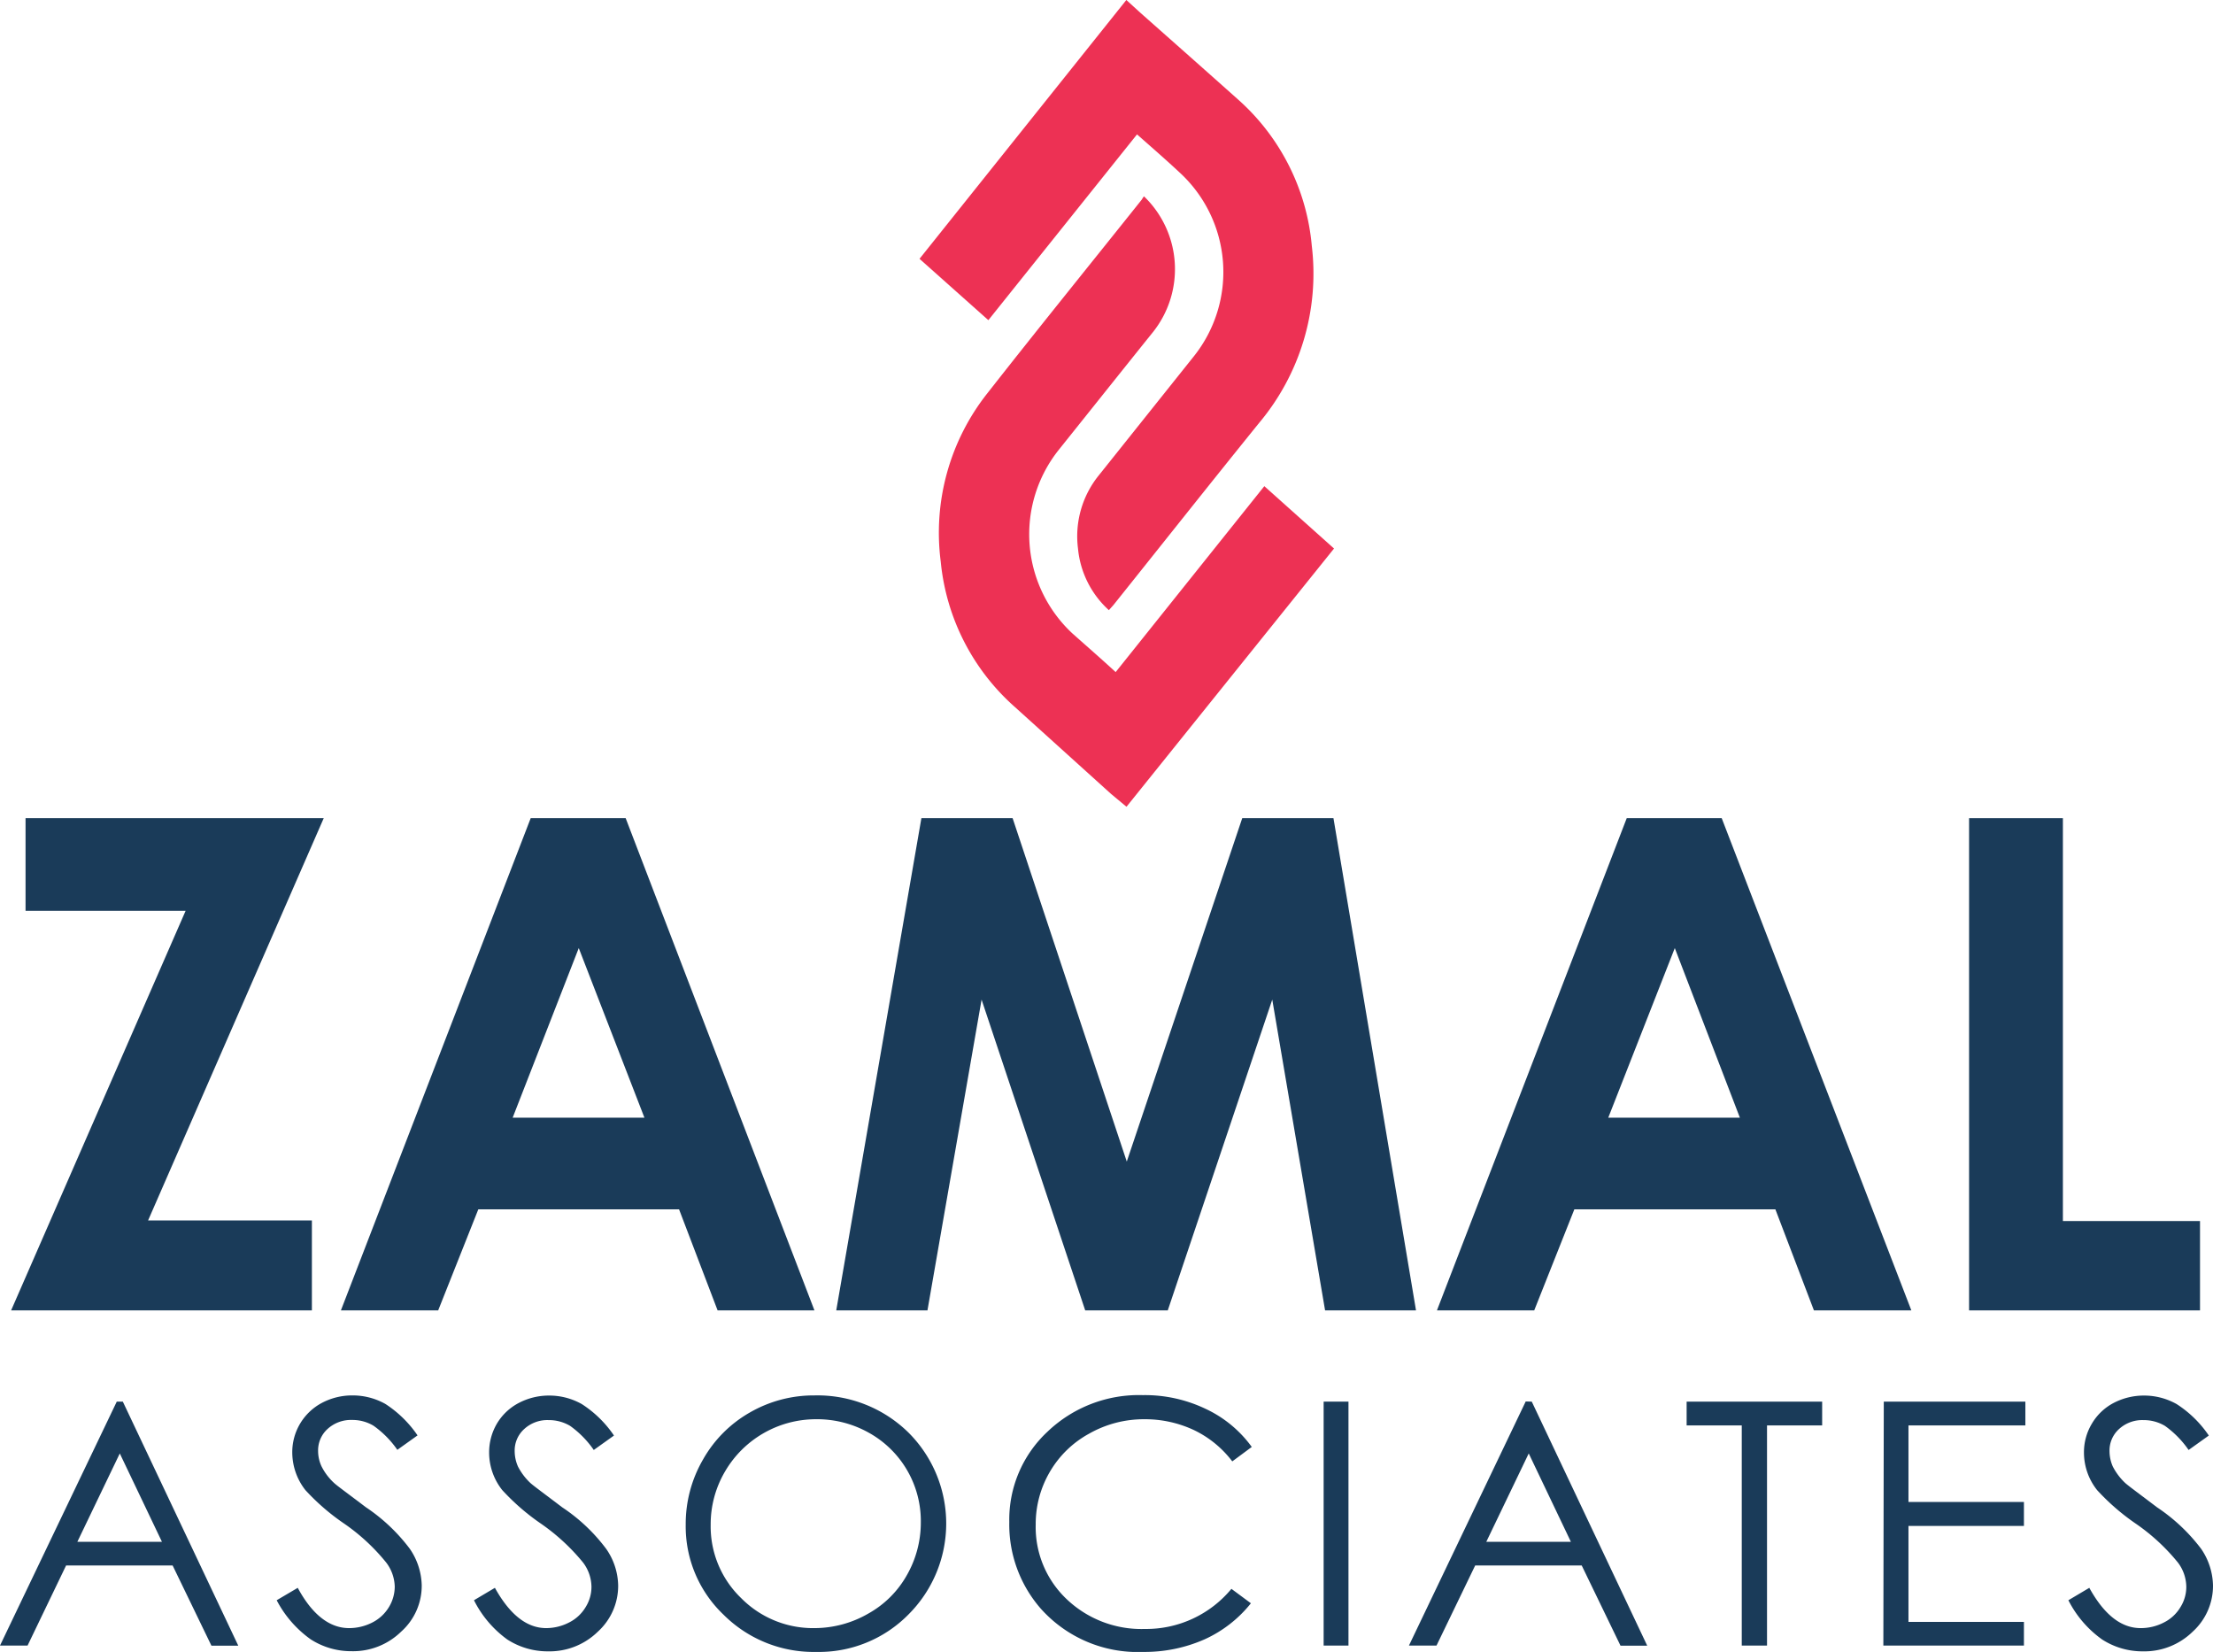
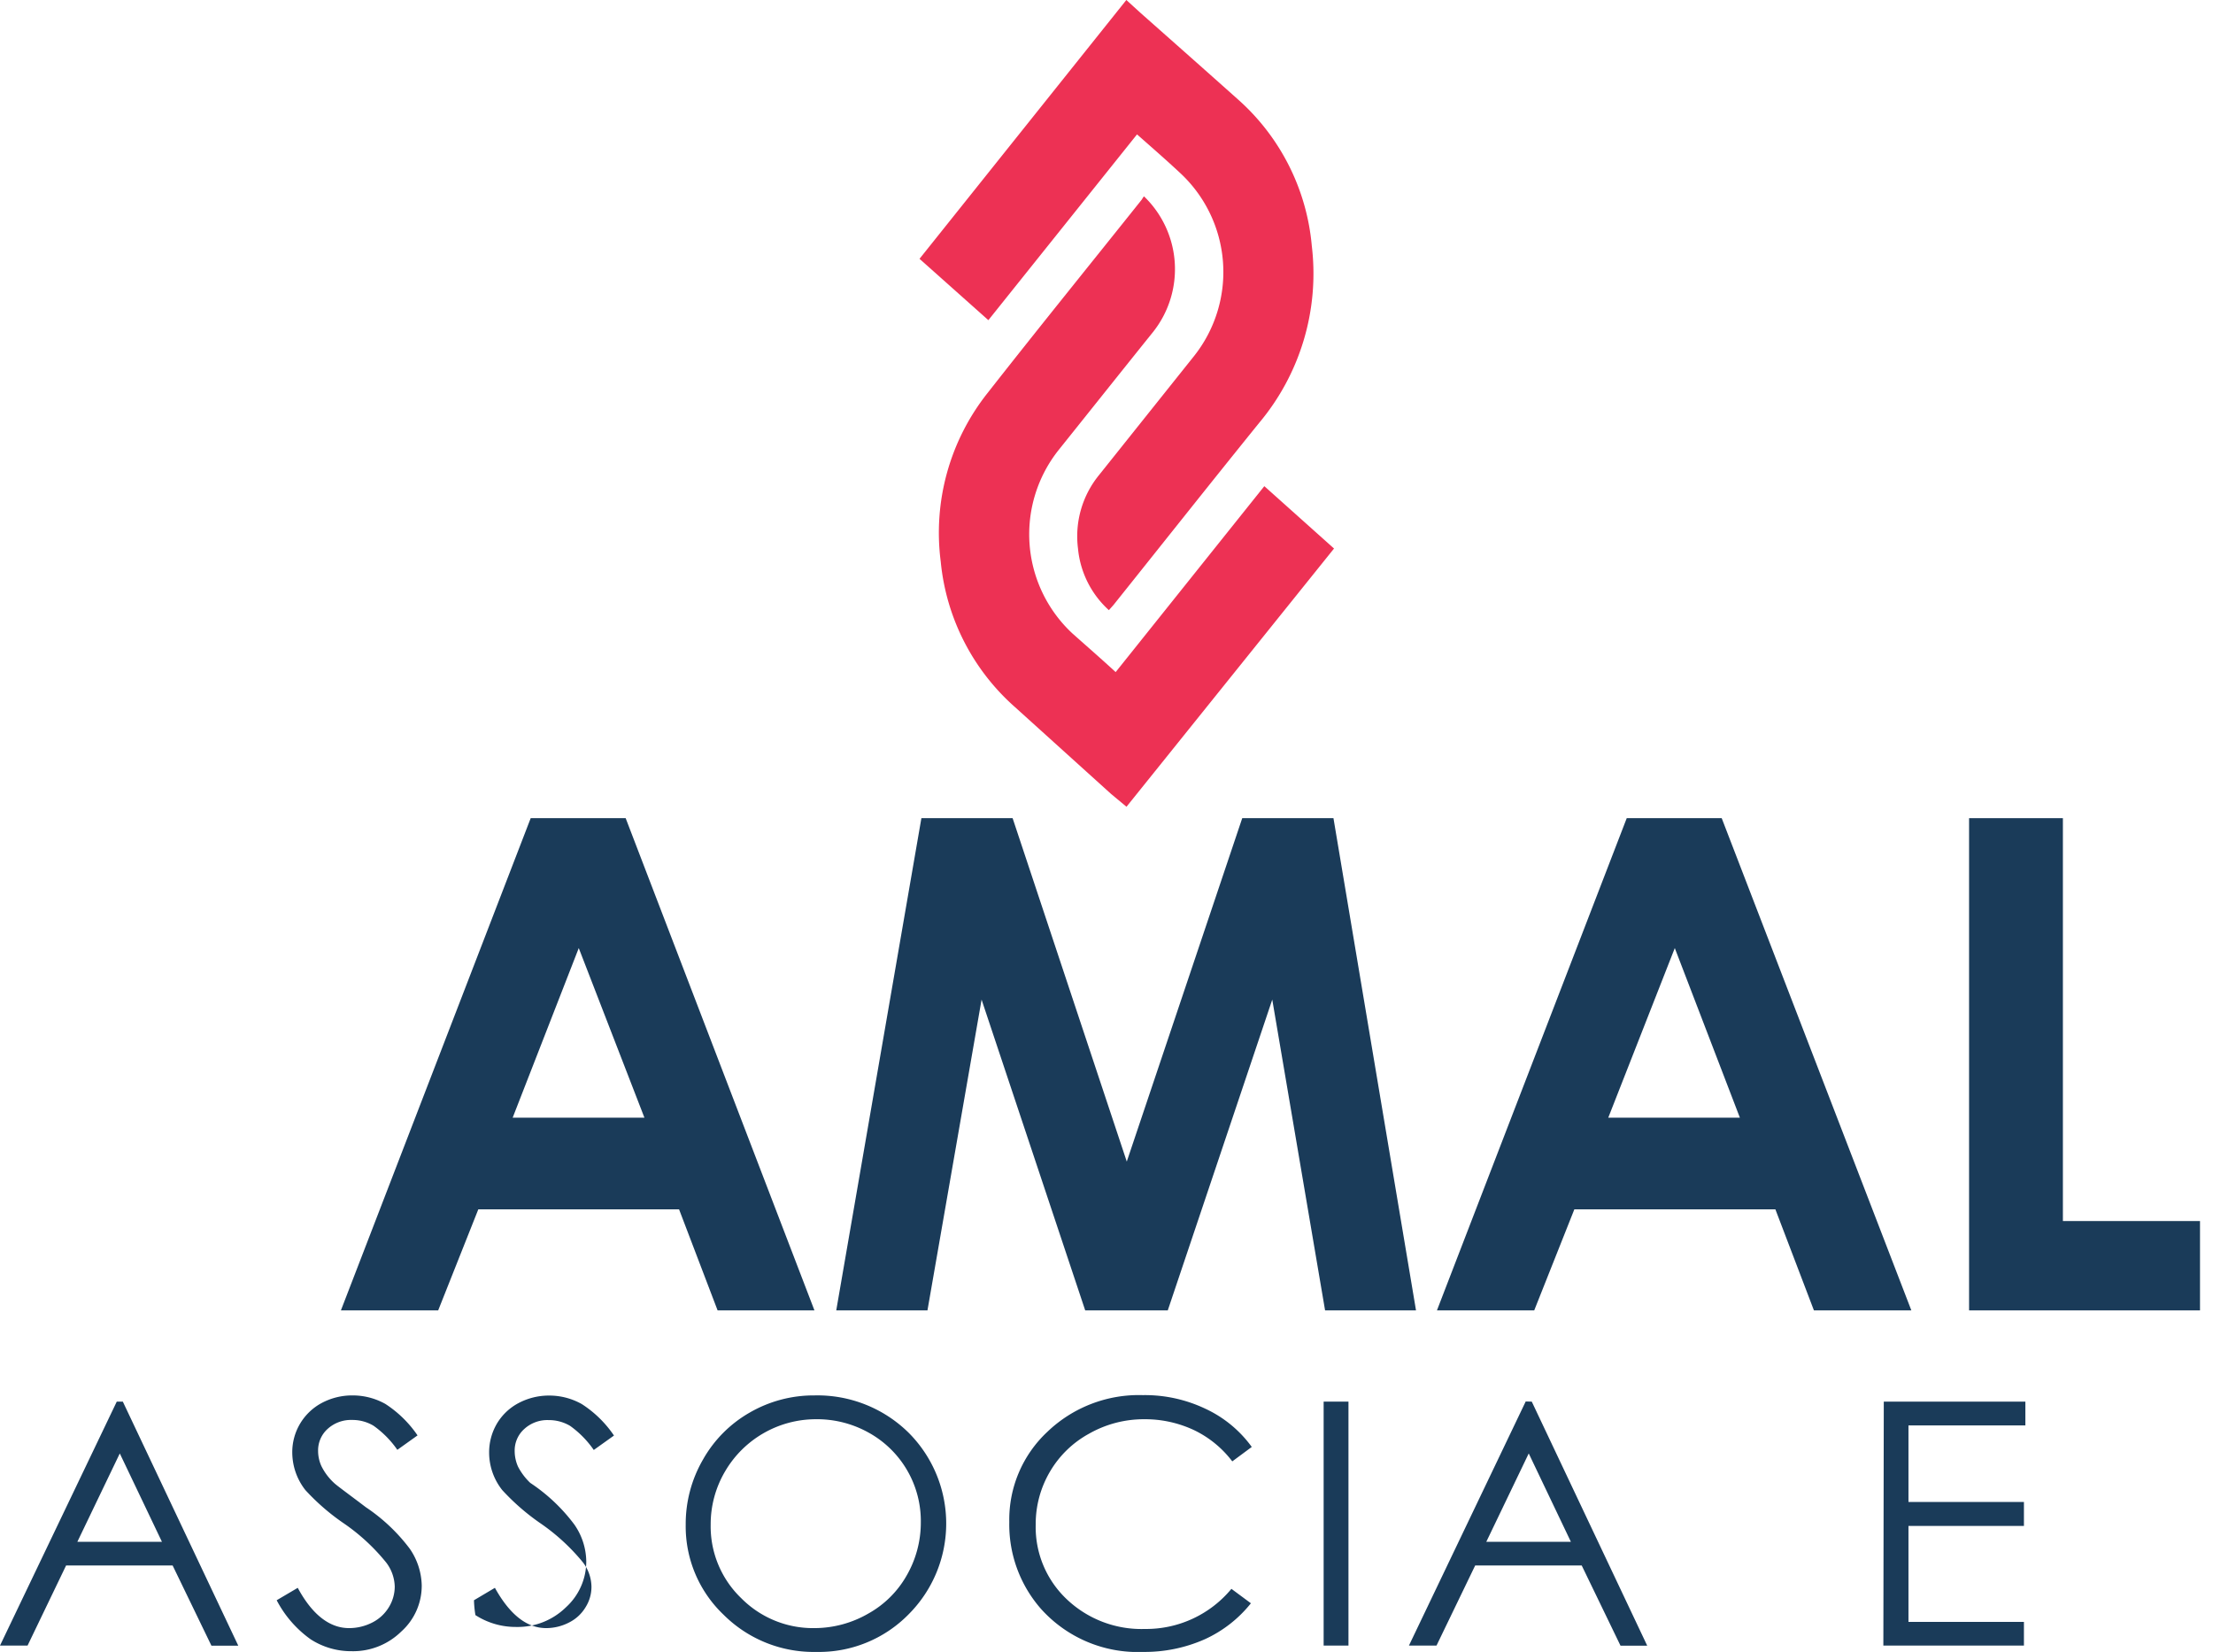
<svg xmlns="http://www.w3.org/2000/svg" viewBox="0 0 153.33 114.44">
  <title>ZA-logo-color</title>
  <g id="Layer_2" data-name="Layer 2">
    <g id="Layer_1-2" data-name="Layer 1">
      <path d="M79.83,13.6A7,7,0,0,1,80.46,23c-2.18,2.71-4.35,5.44-6.53,8.16a9.38,9.38,0,0,0,.94,12.72c1,.89,2,1.76,3,2.68l10.3-12.88L93,38,78.62,55.89,77.55,55,70.91,49a15.42,15.42,0,0,1-5.16-10.09A15.57,15.57,0,0,1,69,27.22c3.52-4.49,7.11-8.92,10.67-13.38A2.94,2.94,0,0,1,79.83,13.6Z" transform="translate(-0.57)" style="fill:#ed3154" />
      <path d="M79.35,9.31,69.05,22.18l-4.77-4.25L78.61,0l1,.91c2.26,2,4.52,4,6.76,6a15.37,15.37,0,0,1,5.09,10.13A16.1,16.1,0,0,1,87.8,29.31c-3.38,4.18-6.72,8.4-10.08,12.6l-.32.36A6.59,6.59,0,0,1,75.26,38a6.71,6.71,0,0,1,1.45-5.08l6.58-8.24a9.36,9.36,0,0,0-1-12.74C81.37,11.08,80.38,10.22,79.35,9.31Z" transform="translate(-0.57)" style="fill:#ed3154" />
-       <path d="M2.34,56.68H23L10.83,84.55H22.18v6.23H1.34L13.43,63.1H2.34Z" transform="translate(-0.57)" style="fill:#1a3b59" />
      <path d="M37.34,56.68h6.58L57,90.78H50.29l-2.67-7H33.71l-2.78,7H24.19Zm3.33,9L36.09,77.43h9.13Z" transform="translate(-0.57)" style="fill:#1a3b59" />
      <path d="M64.41,56.68h6.32l7.91,23.79,8-23.79h6.32l5.72,34.1H92.38L88.72,69.25,81.48,90.78H75.76L68.58,69.25,64.83,90.78H58.51Z" transform="translate(-0.57)" style="fill:#1a3b59" />
      <path d="M113.28,56.68h6.58L133,90.78h-6.75l-2.67-7H109.65l-2.78,7h-6.74Zm3.33,9L112,77.43h9.12Z" transform="translate(-0.57)" style="fill:#1a3b59" />
      <path d="M137,56.68h6.5V84.59H153v6.19H137Z" transform="translate(-0.57)" style="fill:#1a3b59" />
      <path d="M9.08,97.1l8,16.91H15.22l-2.69-5.56H5.15L2.48,114H.57L8.66,97.1Zm-.21,3.59-2.94,6.12h5.86Z" transform="translate(-0.57)" style="fill:#1a3b59" />
      <path d="M19.74,110.86,21.2,110c1,1.86,2.21,2.79,3.55,2.79a3.52,3.52,0,0,0,1.62-.39,2.84,2.84,0,0,0,1.15-1.07,2.74,2.74,0,0,0,.4-1.41,2.86,2.86,0,0,0-.59-1.67,13.8,13.8,0,0,0-2.93-2.71,15.4,15.4,0,0,1-2.67-2.31,4.24,4.24,0,0,1-.91-2.59,3.86,3.86,0,0,1,2.05-3.45A4.48,4.48,0,0,1,25,96.67a4.63,4.63,0,0,1,2.27.59,7.88,7.88,0,0,1,2.23,2.18l-1.4,1a6.77,6.77,0,0,0-1.65-1.67,2.84,2.84,0,0,0-1.48-.4,2.4,2.4,0,0,0-1.7.62,2,2,0,0,0-.66,1.53,2.53,2.53,0,0,0,.24,1.07,4,4,0,0,0,.85,1.13c.22.21,1,.77,2.21,1.69a12.45,12.45,0,0,1,3.05,2.88,4.64,4.64,0,0,1,.83,2.54,4.26,4.26,0,0,1-1.42,3.2,4.76,4.76,0,0,1-3.44,1.36,5.17,5.17,0,0,1-2.83-.82A7.69,7.69,0,0,1,19.74,110.86Z" transform="translate(-0.57)" style="fill:#1a3b59" />
-       <path d="M33.41,110.86l1.45-.86q1.55,2.79,3.55,2.79A3.46,3.46,0,0,0,40,112.4a2.78,2.78,0,0,0,1.15-1.07,2.64,2.64,0,0,0,.4-1.41,2.84,2.84,0,0,0-.58-1.67,14.16,14.16,0,0,0-2.94-2.71,15.61,15.61,0,0,1-2.66-2.31,4.18,4.18,0,0,1-.91-2.59,3.92,3.92,0,0,1,.53-2,3.81,3.81,0,0,1,1.51-1.44,4.49,4.49,0,0,1,2.12-.52,4.59,4.59,0,0,1,2.26.59,7.75,7.75,0,0,1,2.23,2.18l-1.4,1a6.77,6.77,0,0,0-1.64-1.67,2.87,2.87,0,0,0-1.49-.4,2.36,2.36,0,0,0-1.69.62,2,2,0,0,0-.66,1.53,2.67,2.67,0,0,0,.23,1.07,4.21,4.21,0,0,0,.85,1.13c.23.21,1,.77,2.21,1.69a12.26,12.26,0,0,1,3.05,2.88,4.56,4.56,0,0,1,.83,2.54,4.29,4.29,0,0,1-1.41,3.2,4.78,4.78,0,0,1-3.44,1.36,5.15,5.15,0,0,1-2.83-.82A7.5,7.5,0,0,1,33.41,110.86Z" transform="translate(-0.57)" style="fill:#1a3b59" />
+       <path d="M33.41,110.86l1.45-.86q1.55,2.79,3.55,2.79A3.46,3.46,0,0,0,40,112.4a2.78,2.78,0,0,0,1.15-1.07,2.64,2.64,0,0,0,.4-1.41,2.84,2.84,0,0,0-.58-1.67,14.16,14.16,0,0,0-2.94-2.71,15.61,15.61,0,0,1-2.66-2.31,4.18,4.18,0,0,1-.91-2.59,3.92,3.92,0,0,1,.53-2,3.81,3.81,0,0,1,1.51-1.44,4.49,4.49,0,0,1,2.12-.52,4.59,4.59,0,0,1,2.26.59,7.75,7.75,0,0,1,2.23,2.18l-1.4,1a6.77,6.77,0,0,0-1.64-1.67,2.87,2.87,0,0,0-1.49-.4,2.36,2.36,0,0,0-1.69.62,2,2,0,0,0-.66,1.53,2.67,2.67,0,0,0,.23,1.07,4.21,4.21,0,0,0,.85,1.13a12.26,12.26,0,0,1,3.05,2.88,4.56,4.56,0,0,1,.83,2.54,4.29,4.29,0,0,1-1.41,3.2,4.78,4.78,0,0,1-3.44,1.36,5.15,5.15,0,0,1-2.83-.82A7.5,7.5,0,0,1,33.41,110.86Z" transform="translate(-0.57)" style="fill:#1a3b59" />
      <path d="M57,96.67a9,9,0,0,1,6.51,2.57,8.9,8.9,0,0,1,0,12.61,8.7,8.7,0,0,1-6.37,2.59,8.84,8.84,0,0,1-6.44-2.58,8.44,8.44,0,0,1-2.62-6.23,8.89,8.89,0,0,1,1.2-4.52,8.62,8.62,0,0,1,3.25-3.26A8.84,8.84,0,0,1,57,96.67Zm.07,1.65a7.29,7.29,0,0,0-6.26,3.61,7.2,7.2,0,0,0-1,3.69,6.89,6.89,0,0,0,2.12,5.1,7,7,0,0,0,5.1,2.07,7.46,7.46,0,0,0,3.69-1,6.92,6.92,0,0,0,2.65-2.61,7.35,7.35,0,0,0,1-3.69,7,7,0,0,0-3.63-6.25A7.32,7.32,0,0,0,57.07,98.32Z" transform="translate(-0.57)" style="fill:#1a3b59" />
      <path d="M87.3,100.24l-1.35,1a7.28,7.28,0,0,0-2.68-2.18,8,8,0,0,0-3.44-.74,7.67,7.67,0,0,0-3.8,1,7.06,7.06,0,0,0-2.7,2.61,7.15,7.15,0,0,0-1,3.69,6.87,6.87,0,0,0,2.14,5.16,7.51,7.51,0,0,0,5.42,2.07,7.67,7.67,0,0,0,6-2.78l1.35,1a8.69,8.69,0,0,1-3.19,2.49,10.27,10.27,0,0,1-4.28.88,9,9,0,0,1-7.09-3,8.85,8.85,0,0,1-2.18-6,8.32,8.32,0,0,1,2.64-6.25,9.16,9.16,0,0,1,6.61-2.54,9.75,9.75,0,0,1,4.33.94A8.26,8.26,0,0,1,87.3,100.24Z" transform="translate(-0.57)" style="fill:#1a3b59" />
      <path d="M92.28,97.1H94V114H92.28Z" transform="translate(-0.57)" style="fill:#1a3b59" />
      <path d="M106.7,97.1l8,16.91h-1.85l-2.69-5.56h-7.38L100.1,114H98.19l8.09-16.91Zm-.21,3.59-2.94,6.12h5.86Z" transform="translate(-0.57)" style="fill:#1a3b59" />
-       <path d="M117.43,98.75V97.1h9.39v1.65H123V114h-1.75V98.75Z" transform="translate(-0.57)" style="fill:#1a3b59" />
      <path d="M131.09,97.1h9.81v1.65h-8.1v5.3h8v1.66h-8v6.65h8V114h-9.74Z" transform="translate(-0.57)" style="fill:#1a3b59" />
-       <path d="M143.88,110.86l1.45-.86q1.54,2.79,3.55,2.79a3.46,3.46,0,0,0,1.62-.39,2.78,2.78,0,0,0,1.15-1.07,2.64,2.64,0,0,0,.4-1.41,2.84,2.84,0,0,0-.58-1.67,13.9,13.9,0,0,0-2.94-2.71,15.61,15.61,0,0,1-2.66-2.31,4.18,4.18,0,0,1-.91-2.59,3.83,3.83,0,0,1,.54-2,3.78,3.78,0,0,1,1.5-1.44,4.52,4.52,0,0,1,2.12-.52,4.59,4.59,0,0,1,2.26.59,7.75,7.75,0,0,1,2.23,2.18l-1.4,1a6.77,6.77,0,0,0-1.64-1.67,2.87,2.87,0,0,0-1.49-.4,2.38,2.38,0,0,0-1.69.62,2,2,0,0,0-.66,1.53,2.67,2.67,0,0,0,.23,1.07,4.21,4.21,0,0,0,.85,1.13c.23.21,1,.77,2.21,1.69a12.53,12.53,0,0,1,3.06,2.88,4.63,4.63,0,0,1,.82,2.54,4.29,4.29,0,0,1-1.41,3.2,4.78,4.78,0,0,1-3.44,1.36,5.15,5.15,0,0,1-2.83-.82A7.5,7.5,0,0,1,143.88,110.86Z" transform="translate(-0.57)" style="fill:#1a3b59" />
    </g>
  </g>
</svg>